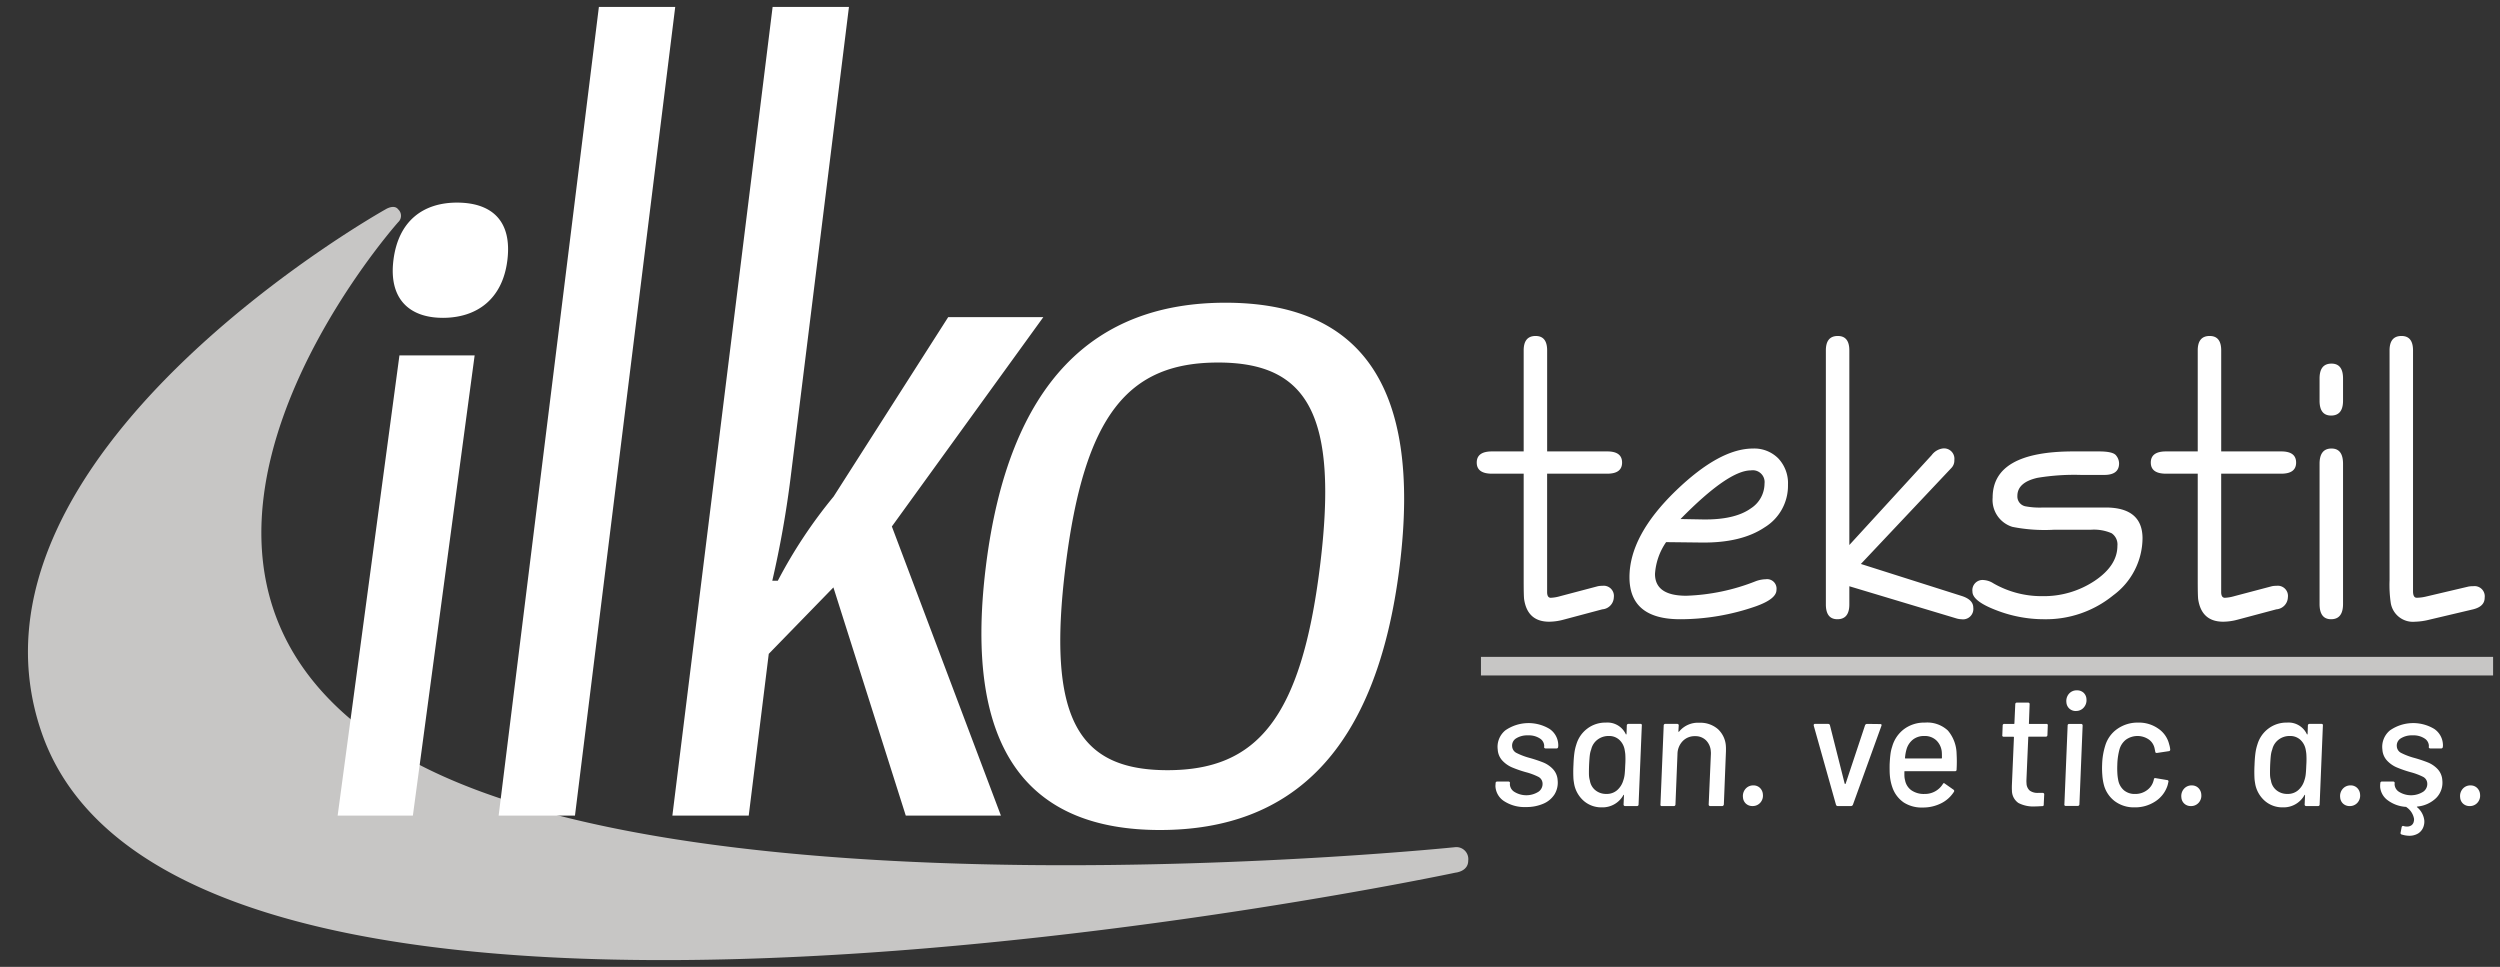
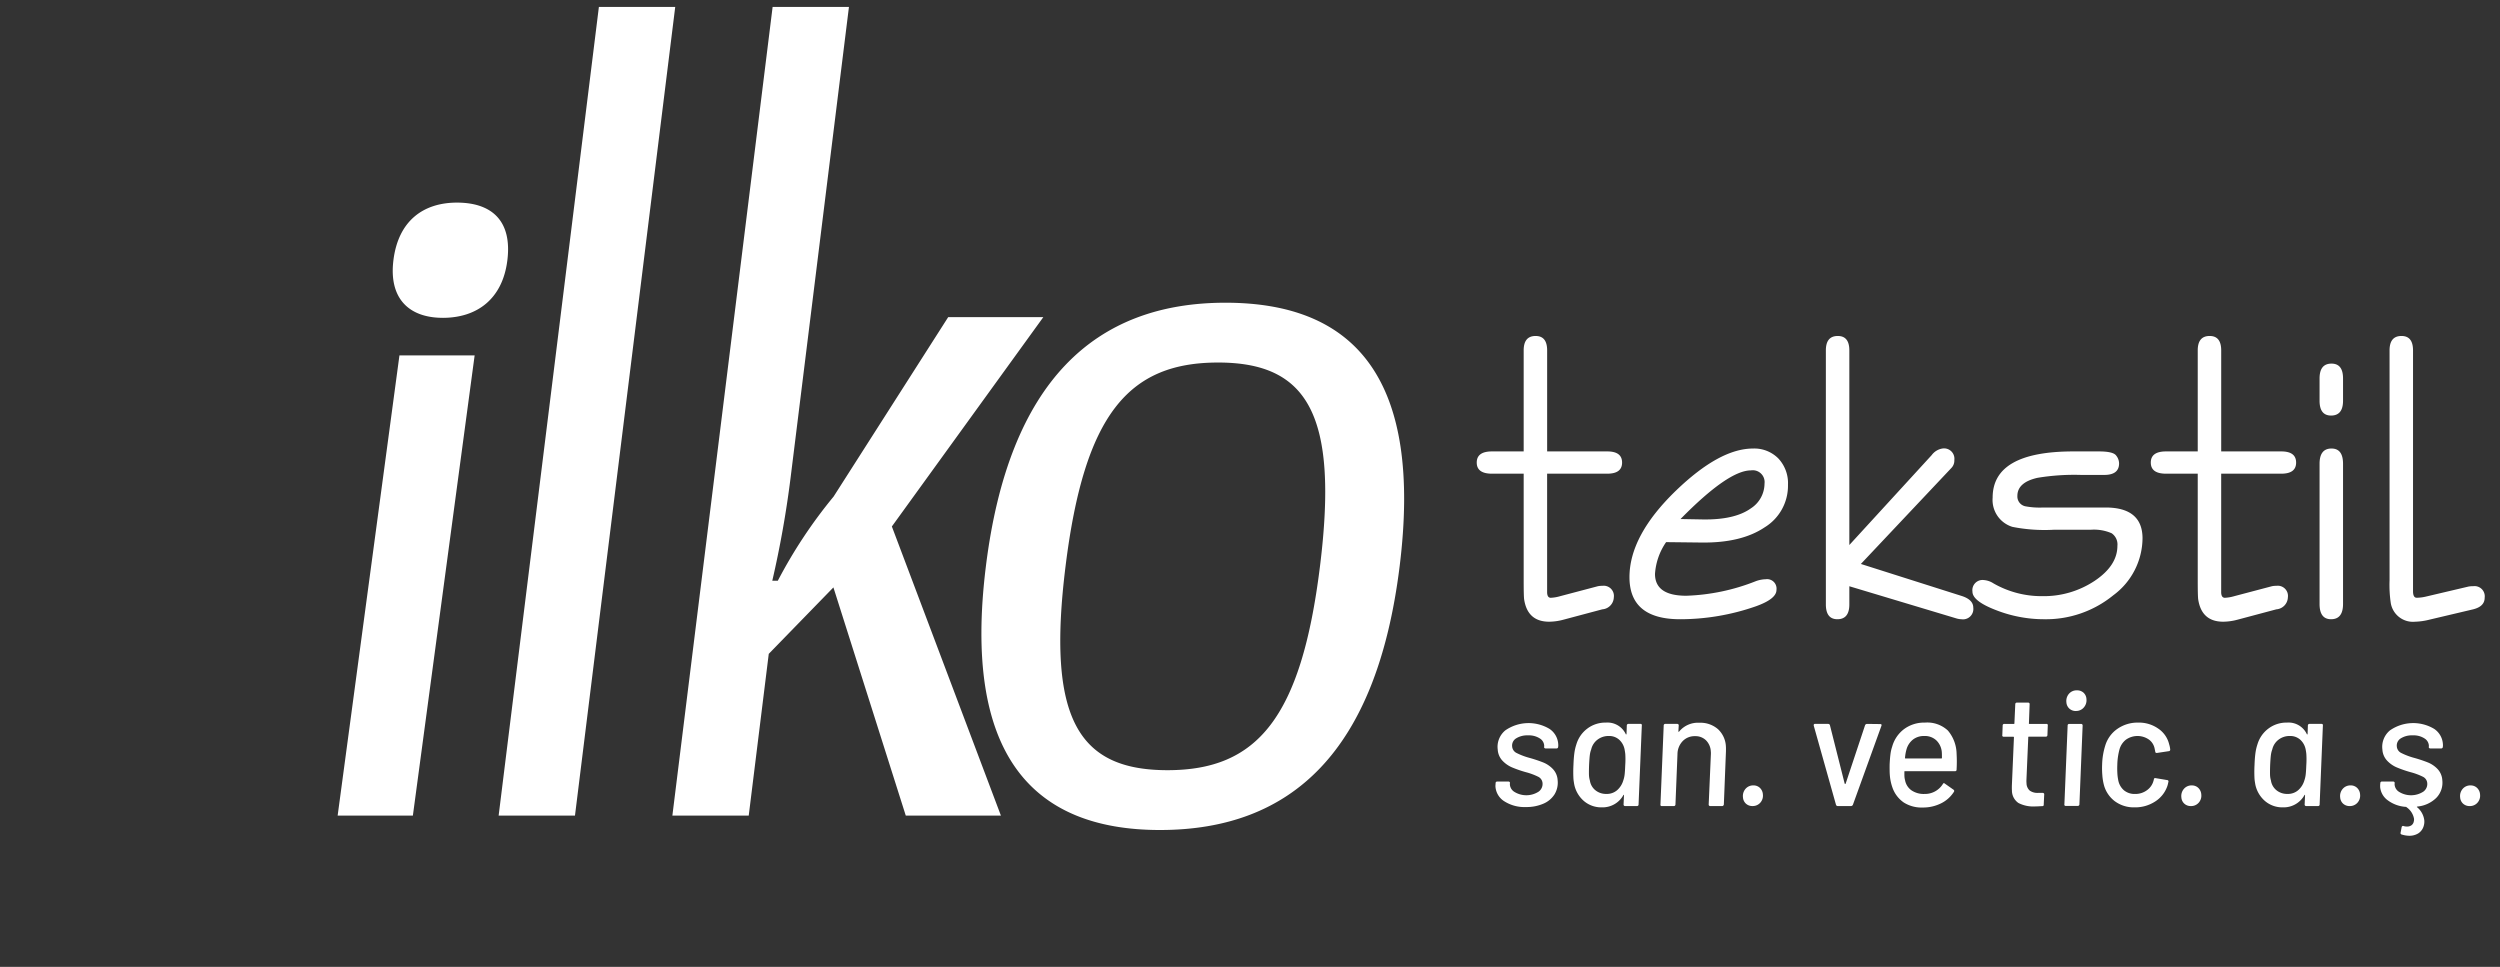
<svg xmlns="http://www.w3.org/2000/svg" width="362" height="140" viewBox="0 0 362 140">
  <rect x="0" y="0" width="362" height="140" fill="#333333" stroke="none" />
  <defs>
    <style>
      .cls-1 {
        fill: #c7c6c5;
      }

      .cls-1, .cls-2 {
        fill-rule: evenodd;
      }

      .cls-2 {
        fill: #fff;
      }
    </style>
  </defs>
-   <path class="cls-1" d="M214.442,97.809V95.115H361v2.694H214.442Zm-3.688,28.551S26.51,165.551,6.017,106.044c-13.834-40.171,49.8-75.724,49.8-75.724s1.242-.8,1.844,0a1.255,1.255,0,0,1,0,1.847s-43.328,48.558-1.844,75.724c40.621,26.6,154.936,14.775,154.936,14.775a1.732,1.732,0,0,1,1.844,1.962C212.6,126.2,210.754,126.36,210.754,126.36Z" />
  <path id="san._ve_tic._a.ş._copy" data-name="san. ve tic. a.ş. copy" class="cls-2" d="M358.111,88.231l-6.32,1.493a9.337,9.337,0,0,1-2.087.3,3.253,3.253,0,0,1-3.517-2.687,17.905,17.905,0,0,1-.179-3.284V50.739q0-2.089,1.729-2.089,1.668,0,1.669,2.089V85.6q0,0.956.537,0.955a6.182,6.182,0,0,0,1.371-.179l6.082-1.433a3.2,3.2,0,0,1,.715-0.06,1.477,1.477,0,0,1,1.669,1.672Q359.78,87.813,358.111,88.231Zm-9.068,23.578a16.663,16.663,0,0,1-2.018-.7,4.166,4.166,0,0,1-1.387-.982,2.558,2.558,0,0,1-.667-1.59,3.085,3.085,0,0,1,1.115-2.793,5.907,5.907,0,0,1,6.368-.211,2.849,2.849,0,0,1,1.274,2.163,2.122,2.122,0,0,1,.007.374l-0.018.07a0.217,0.217,0,0,1-.214.234h-1.588a0.233,0.233,0,0,1-.181-0.071,0.187,0.187,0,0,1-.048-0.163l0.018-.07a1.317,1.317,0,0,0-.618-1.134,2.907,2.907,0,0,0-1.73-.456,3.023,3.023,0,0,0-1.715.432,1.219,1.219,0,0,0-.581,1.181,1.137,1.137,0,0,0,.636.935,9.748,9.748,0,0,0,1.832.7,19.417,19.417,0,0,1,2.039.678,4.026,4.026,0,0,1,1.4.959,2.572,2.572,0,0,1,.68,1.613,3.14,3.14,0,0,1-.867,2.548,4.49,4.49,0,0,1-2.745,1.262c-0.091.032-.1,0.071-0.014,0.117a2.925,2.925,0,0,1,1.016,1.871,2.17,2.17,0,0,1-.075.794,1.877,1.877,0,0,1-.809,1.111,2.468,2.468,0,0,1-1.291.339,3.942,3.942,0,0,1-1.113-.187,0.21,0.21,0,0,1-.139-0.281l0.147-.771a0.228,0.228,0,0,1,.093-0.152,0.193,0.193,0,0,1,.2-0.012,1.842,1.842,0,0,0,.473.07,1.132,1.132,0,0,0,.639-0.175,0.849,0.849,0,0,0,.352-0.549,1.21,1.21,0,0,0,.038-0.4,2.572,2.572,0,0,0-1.094-1.683,0.1,0.1,0,0,0-.1-0.047,4.9,4.9,0,0,1-2.623-.958,2.674,2.674,0,0,1-1.09-1.917l0-.3,0.026-.257a0.209,0.209,0,0,1,.057-0.164,0.232,0.232,0,0,1,.181-0.07h1.611a0.234,0.234,0,0,1,.181.07,0.19,0.19,0,0,1,.048.164l-0.014.117a1.361,1.361,0,0,0,.654,1.145,3.289,3.289,0,0,0,3.477-.012,1.363,1.363,0,0,0,.6-1.25,1.114,1.114,0,0,0-.624-0.924A9.375,9.375,0,0,0,349.043,111.809Zm-8.8,4.909a1.367,1.367,0,0,1-.963-0.35,1.343,1.343,0,0,1-.424-0.912,1.58,1.58,0,0,1,.378-1.239,1.456,1.456,0,0,1,1.139-.491,1.313,1.313,0,0,1,.94.362,1.421,1.421,0,0,1,.427.947,1.52,1.52,0,0,1-.381,1.2A1.446,1.446,0,0,1,340.245,116.718Zm-2.7-27.054q-1.671,0-1.67-2.209v-20.3q0-2.208,1.729-2.209,1.669,0,1.67,2.209v20.3Q339.271,89.664,337.542,89.664Zm0-29.492q-1.671,0-1.67-2.149V54.8q0-2.149,1.729-2.149,1.669,0,1.67,2.149v3.224Q339.271,60.172,337.542,60.172Zm-1.189,44.881-0.47,11.432a0.21,0.21,0,0,1-.056.163,0.234,0.234,0,0,1-.181.07h-1.705a0.215,0.215,0,0,1-.229-0.233l0.057-1.31q0.016-.069-0.03-0.081c-0.032-.008-0.054.011-0.065,0.058a3.448,3.448,0,0,1-3.126,1.753,3.856,3.856,0,0,1-2.572-.911,4.283,4.283,0,0,1-1.413-2.432q-0.088-.513-0.109-0.771a18.167,18.167,0,0,1,0-2.011c0.023-.669.066-1.239,0.129-1.706a6.907,6.907,0,0,1,.3-1.309,4.408,4.408,0,0,1,1.567-2.256,4.315,4.315,0,0,1,2.707-.877,2.92,2.92,0,0,1,2.867,1.66c0.019,0.047.04,0.066,0.063,0.058a0.1,0.1,0,0,0,.052-0.081l0.041-1.216a0.225,0.225,0,0,1,.237-0.234h1.728A0.183,0.183,0,0,1,336.353,105.053Zm-2.4,4.091c-0.013-.156-0.047-0.374-0.1-0.655a2.554,2.554,0,0,0-.778-1.379,2.153,2.153,0,0,0-1.5-.538,2.608,2.608,0,0,0-1.649.538,2.462,2.462,0,0,0-.9,1.4,3.48,3.48,0,0,0-.194.771c-0.04.281-.077,0.772-0.114,1.473q-0.04,1.216-.008,1.613a3.135,3.135,0,0,0,.123.655,2.217,2.217,0,0,0,.791,1.4,2.439,2.439,0,0,0,1.608.538,2.261,2.261,0,0,0,1.555-.549,2.988,2.988,0,0,0,.879-1.391,4.037,4.037,0,0,0,.191-0.807q0.057-.432.095-1.414A12.1,12.1,0,0,0,333.955,109.144ZM330.327,68.59h-8.7V85.724q0,0.837.536,0.836a5.78,5.78,0,0,0,1.372-.239l5.425-1.433a2.862,2.862,0,0,1,.656-0.06,1.477,1.477,0,0,1,1.669,1.672,1.8,1.8,0,0,1-1.669,1.731l-5.6,1.493a8.262,8.262,0,0,1-2.087.3q-3.16,0-3.637-3.284-0.06-.6-0.06-2.746V68.59h-4.59q-2.207,0-2.206-1.612t2.206-1.612h4.59V50.739q0-2.089,1.729-2.089,1.669,0,1.67,2.089V65.366h8.7q2.146,0,2.147,1.612T330.327,68.59Zm-16.236,39.176a3.472,3.472,0,0,1,.156.771,0.217,0.217,0,0,1-.214.234l-1.707.257h-0.047a0.192,0.192,0,0,1-.2-0.21L312,108.443a2.114,2.114,0,0,0-.809-1.333,2.894,2.894,0,0,0-3.361,0,2.721,2.721,0,0,0-.935,1.426,9.406,9.406,0,0,0-.309,2.221,12.061,12.061,0,0,0,.024,1.449,7.1,7.1,0,0,0,.108.749,2.549,2.549,0,0,0,.82,1.472,2.416,2.416,0,0,0,1.632.538,2.8,2.8,0,0,0,1.718-.549,2.443,2.443,0,0,0,.949-1.391l0.037-.117a0.126,0.126,0,0,1,.016-0.094,0.164,0.164,0,0,1,.082-0.128,0.227,0.227,0,0,1,.163-0.012l1.68,0.281a0.183,0.183,0,0,1,.179.187,0.128,0.128,0,0,1-.016.093,4.591,4.591,0,0,1-.121.514,4.306,4.306,0,0,1-1.763,2.291,5.275,5.275,0,0,1-3,.865,4.624,4.624,0,0,1-2.886-.9,4.351,4.351,0,0,1-1.588-2.443,7.7,7.7,0,0,1-.2-1.285,12.164,12.164,0,0,1-.033-1.543,10.106,10.106,0,0,1,.47-2.829,4.527,4.527,0,0,1,1.767-2.385,5.112,5.112,0,0,1,2.986-.888,4.868,4.868,0,0,1,2.932.888A3.8,3.8,0,0,1,314.091,107.765Zm-18.165-18.1a19.11,19.11,0,0,1-6.886-1.313q-3.429-1.312-3.428-2.687a1.476,1.476,0,0,1,1.669-1.672,2.968,2.968,0,0,1,1.371.478,13.981,13.981,0,0,0,7.1,1.851,13.268,13.268,0,0,0,7.542-2.209Q306.6,81.9,306.6,79.037a1.957,1.957,0,0,0-.834-1.821,6.379,6.379,0,0,0-3.041-.507h-5.366a24.038,24.038,0,0,1-5.962-.418,4.074,4.074,0,0,1-2.862-4.239q0-6.685,11.686-6.686h3.7q2.026,0,2.475.567a1.868,1.868,0,0,1,.447,1.164q0,1.672-2.147,1.672h-3.338a32.694,32.694,0,0,0-6.32.418q-2.922.658-2.922,2.627a1.451,1.451,0,0,0,1.133,1.493,11.167,11.167,0,0,0,2.623.179h9q5.367,0,5.366,4.478A10.356,10.356,0,0,1,306,86.2,15.415,15.415,0,0,1,295.926,89.664Zm-10.195-1.672A1.5,1.5,0,0,1,284,89.664a2.675,2.675,0,0,1-.716-0.119l-15.5-4.657v2.627q0,2.149-1.729,2.149-1.67,0-1.67-2.149V50.739q0-2.089,1.729-2.089,1.669,0,1.67,2.089V78.918L279.709,65.9a2.412,2.412,0,0,1,1.55-.955,1.5,1.5,0,0,1,1.729,1.672,1.534,1.534,0,0,1-.417,1.134l-13.117,13.91,14.667,4.657Q285.731,86.858,285.731,87.992Zm-20.857,16.874a0.256,0.256,0,0,1,.1.14l2.136,8.463a0.083,0.083,0,0,0,.074.047,0.068,0.068,0,0,0,.066-0.047l2.813-8.463a0.317,0.317,0,0,1,.288-0.187l1.893,0.023c0.187,0,.248.086,0.185,0.258L268.3,116.531a0.316,0.316,0,0,1-.289.187H266.1a0.268,0.268,0,0,1-.144-0.046,0.255,0.255,0,0,1-.105-0.141l-3.221-11.455,0-.046a0.171,0.171,0,0,1,.193-0.211h1.892A0.307,0.307,0,0,1,264.874,104.866ZM246.44,78.56l-5.187-.06a9.15,9.15,0,0,0-1.609,4.6q0,3.165,4.531,3.164a29.823,29.823,0,0,0,10.016-2.09,4.5,4.5,0,0,1,1.491-.3,1.371,1.371,0,0,1,1.55,1.552q0,1.314-3.041,2.388a33.238,33.238,0,0,1-10.91,1.851q-7.334,0-7.334-6.09,0-6.029,6.737-12.537,6.319-6.089,11.149-6.09a4.9,4.9,0,0,1,3.667,1.433,5.231,5.231,0,0,1,1.4,3.821,7.057,7.057,0,0,1-3.368,6.149Q252.164,78.62,246.44,78.56Zm7.095-10.448q-3.279,0-10.195,7.045l3.279,0.06q4.592,0.06,6.916-1.612a4.288,4.288,0,0,0,1.968-3.582A1.715,1.715,0,0,0,253.535,68.112Zm-15.8,36.941-0.47,11.432a0.21,0.21,0,0,1-.056.163,0.234,0.234,0,0,1-.181.07h-1.705a0.215,0.215,0,0,1-.229-0.233l0.057-1.31c0.011-.046,0-0.073-0.03-0.081s-0.054.011-.065,0.058a3.448,3.448,0,0,1-3.126,1.753,3.856,3.856,0,0,1-2.572-.911,4.283,4.283,0,0,1-1.413-2.432q-0.089-.513-0.109-0.771a18.167,18.167,0,0,1,0-2.011c0.023-.669.066-1.239,0.129-1.706a6.907,6.907,0,0,1,.3-1.309,4.408,4.408,0,0,1,1.567-2.256,4.315,4.315,0,0,1,2.707-.877,2.92,2.92,0,0,1,2.867,1.66c0.019,0.047.04,0.066,0.063,0.058a0.1,0.1,0,0,0,.052-0.081l0.041-1.216a0.225,0.225,0,0,1,.237-0.234h1.728A0.183,0.183,0,0,1,237.737,105.053Zm-2.4,4.091c-0.013-.156-0.047-0.374-0.1-0.655a2.554,2.554,0,0,0-.778-1.379,2.153,2.153,0,0,0-1.5-.538,2.61,2.61,0,0,0-1.649.538,2.462,2.462,0,0,0-.9,1.4,3.48,3.48,0,0,0-.194.771c-0.04.281-.077,0.772-0.114,1.473q-0.04,1.216-.008,1.613a3.2,3.2,0,0,0,.123.655,2.217,2.217,0,0,0,.791,1.4,2.439,2.439,0,0,0,1.608.538,2.261,2.261,0,0,0,1.555-.549,2.988,2.988,0,0,0,.879-1.391,4.037,4.037,0,0,0,.191-0.807q0.057-.432.095-1.414A12.1,12.1,0,0,0,235.339,109.144ZM232.728,68.59h-8.705V85.724q0,0.837.536,0.836a5.772,5.772,0,0,0,1.372-.239l5.425-1.433a2.869,2.869,0,0,1,.656-0.06,1.477,1.477,0,0,1,1.669,1.672,1.8,1.8,0,0,1-1.669,1.731l-5.6,1.493a8.262,8.262,0,0,1-2.087.3q-3.16,0-3.637-3.284-0.06-.6-0.06-2.746V68.59h-4.59q-2.207,0-2.206-1.612t2.206-1.612h4.59V50.739q0-2.089,1.729-2.089,1.669,0,1.67,2.089V65.366h8.705q2.145,0,2.146,1.612T232.728,68.59Zm-64.75,51.595c-18.9,0-28.543-11.389-25.223-38.176s15.786-38.176,34.688-38.176c19.062,0,28.543,11.389,25.223,38.176S187.041,120.184,167.978,120.184Zm8.391-67.69c-12.975,0-19.356,7.539-22.08,29.514s1.788,29.514,14.763,29.514,19.356-7.539,22.08-29.514S189.345,52.494,176.369,52.494Zm-31.438,65.6H131.155L120.678,85.056l-9.362,9.624-2.9,23.418H97.36L111.875,1.005h11.053l-8.471,68.331a147.308,147.308,0,0,1-2.63,14.757h0.8a70.3,70.3,0,0,1,8.079-12.19L137.3,45.918h13.776L129.141,76.234Zm-72.728,0L86.719,1.005H97.772L83.256,118.1H72.2Zm-8.1-72.075c-4.806,0-7.832-2.727-7.136-8.341,0.716-5.775,4.4-8.341,9.2-8.341,4.966,0,8.012,2.566,7.3,8.341C72.775,43.3,69.073,46.023,64.107,46.023Zm4.625,5.435L59.784,118.1H48.891l8.948-66.64H68.732ZM216.564,113.4a0.209,0.209,0,0,1,.057-0.164,0.232,0.232,0,0,1,.181-0.07h1.611a0.232,0.232,0,0,1,.181.07,0.19,0.19,0,0,1,.048.164l-0.014.117a1.361,1.361,0,0,0,.654,1.145,3.291,3.291,0,0,0,3.478-.012,1.364,1.364,0,0,0,.6-1.25,1.114,1.114,0,0,0-.624-0.924,9.361,9.361,0,0,0-1.793-.666,16.624,16.624,0,0,1-2.019-.7,4.166,4.166,0,0,1-1.387-.982,2.562,2.562,0,0,1-.666-1.59,3.08,3.08,0,0,1,1.115-2.793,5.907,5.907,0,0,1,6.368-.211,2.848,2.848,0,0,1,1.273,2.163,2.122,2.122,0,0,1,.007.374l-0.017.07a0.219,0.219,0,0,1-.215.234h-1.587a0.231,0.231,0,0,1-.181-0.071,0.185,0.185,0,0,1-.049-0.163l0.018-.07a1.317,1.317,0,0,0-.618-1.134,2.9,2.9,0,0,0-1.729-.456,3.029,3.029,0,0,0-1.716.432,1.221,1.221,0,0,0-.581,1.181,1.137,1.137,0,0,0,.636.935,9.748,9.748,0,0,0,1.832.7,19.524,19.524,0,0,1,2.04.678,4.022,4.022,0,0,1,1.4.959,2.561,2.561,0,0,1,.68,1.613,3.268,3.268,0,0,1-.452,2.045,3.541,3.541,0,0,1-1.629,1.356,6.129,6.129,0,0,1-2.506.48,5.412,5.412,0,0,1-3.113-.819,2.726,2.726,0,0,1-1.3-2.08,1.369,1.369,0,0,1,0-.3Zm24.586-8.58h1.7a0.232,0.232,0,0,1,.181.07,0.187,0.187,0,0,1,.048.164l-0.048.841a0.088,0.088,0,0,0,.041.071c0.024,0.015.043,0.008,0.056-.024a3.516,3.516,0,0,1,2.931-1.286,3.87,3.87,0,0,1,2.7.924,3.643,3.643,0,0,1,1.151,2.513q0.016,0.21.008,0.678l-0.305,7.715a0.326,0.326,0,0,1-.08.163,0.206,0.206,0,0,1-.158.07h-1.728a0.215,0.215,0,0,1-.229-0.233l0.318-7.271a2.671,2.671,0,0,0-.011-0.421,2.44,2.44,0,0,0-.689-1.589,2.158,2.158,0,0,0-1.591-.608,2.388,2.388,0,0,0-1.8.725,2.751,2.751,0,0,0-.746,1.87l-0.293,7.294a0.225,0.225,0,0,1-.238.233h-1.728a0.182,0.182,0,0,1-.206-0.233l0.47-11.432A0.225,0.225,0,0,1,241.15,104.819Zm12.749,8.907a1.312,1.312,0,0,1,.94.362,1.421,1.421,0,0,1,.427.947,1.519,1.519,0,0,1-.38,1.2,1.448,1.448,0,0,1-1.117.479,1.362,1.362,0,0,1-.962-0.35,1.344,1.344,0,0,1-.425-0.912,1.584,1.584,0,0,1,.378-1.239A1.456,1.456,0,0,1,253.9,113.726Zm19.839-4.512a5.468,5.468,0,0,1,.249-1.1,4.757,4.757,0,0,1,1.73-2.548,4.889,4.889,0,0,1,3.006-.935,4.381,4.381,0,0,1,3.326,1.146,5.34,5.34,0,0,1,1.265,3.343,20,20,0,0,1,0,2.314,0.211,0.211,0,0,1-.238.234H275.84a0.075,0.075,0,0,0-.085.093c0,0.374,0,.624.014,0.748a2.478,2.478,0,0,0,.085.468,2.3,2.3,0,0,0,.924,1.461,3.177,3.177,0,0,0,1.9.526,3.05,3.05,0,0,0,2.639-1.426q0.122-.234.3-0.07l1.263,0.888a0.217,0.217,0,0,1,.048.3,4.621,4.621,0,0,1-1.872,1.672,5.857,5.857,0,0,1-2.66.6,4.785,4.785,0,0,1-2.744-.737,4.372,4.372,0,0,1-1.622-2.139,6.947,6.947,0,0,1-.386-1.87q-0.036-.444-0.026-1.473Q273.659,109.822,273.738,109.214Zm2.186,0.608h5.182a0.076,0.076,0,0,0,.086-0.094q0-.561-0.014-0.748a2.66,2.66,0,0,0-.761-1.741,2.406,2.406,0,0,0-1.77-.667,2.574,2.574,0,0,0-1.628.5,2.765,2.765,0,0,0-.93,1.344,6.185,6.185,0,0,0-.243,1.309A0.069,0.069,0,0,0,275.924,109.822Zm14.3-5H291.6a0.076,0.076,0,0,0,.086-0.093l0.125-2.759a0.225,0.225,0,0,1,.238-0.234h1.634a0.209,0.209,0,0,1,.158.07,0.19,0.19,0,0,1,.048.164l-0.1,2.759a0.041,0.041,0,0,0,0,.058,0.085,0.085,0,0,0,.072.035h2.452a0.183,0.183,0,0,1,.206.234l-0.051,1.379a0.226,0.226,0,0,1-.238.234h-2.452a0.075,0.075,0,0,0-.085.093l-0.266,6.2a3.124,3.124,0,0,0,.013.444,1.452,1.452,0,0,0,.472,1.075,1.9,1.9,0,0,0,1.206.327h0.654a0.233,0.233,0,0,1,.181.071,0.187,0.187,0,0,1,.048.163l-0.069,1.45a0.189,0.189,0,0,1-.214.233q-0.744.046-1.047,0.047a4.681,4.681,0,0,1-2.4-.5,2.184,2.184,0,0,1-.943-1.835q-0.018-.21-0.009-0.678l0.3-6.99a0.09,0.09,0,0,0-.1-0.093h-1.378a0.183,0.183,0,0,1-.206-0.234l0.052-1.379A0.225,0.225,0,0,1,290.224,104.819Zm9.228,0.07a0.2,0.2,0,0,1,.158-0.07h1.727a0.215,0.215,0,0,1,.229.234L301.1,116.461a0.226,0.226,0,0,1-.238.234H299.13a0.182,0.182,0,0,1-.206-0.234l0.471-11.408A0.209,0.209,0,0,1,299.452,104.889Zm1.149-1.94a1.359,1.359,0,0,1-.962-0.351,1.342,1.342,0,0,1-.425-0.911,1.591,1.591,0,0,1,.378-1.24,1.456,1.456,0,0,1,1.139-.49,1.387,1.387,0,0,1,.962.339,1.337,1.337,0,0,1,.425.923,1.574,1.574,0,0,1-.39,1.227A1.446,1.446,0,0,1,300.6,102.949Zm16.777,10.777a1.31,1.31,0,0,1,.94.362,1.422,1.422,0,0,1,.428.947,1.52,1.52,0,0,1-.381,1.2,1.447,1.447,0,0,1-1.117.479,1.362,1.362,0,0,1-.962-0.35,1.339,1.339,0,0,1-.424-0.912,1.584,1.584,0,0,1,.377-1.239A1.456,1.456,0,0,1,317.378,113.726Zm40.366,0a1.31,1.31,0,0,1,.94.362,1.418,1.418,0,0,1,.428.947,1.52,1.52,0,0,1-.381,1.2,1.446,1.446,0,0,1-1.116.479,1.365,1.365,0,0,1-.963-0.35,1.343,1.343,0,0,1-.424-0.912,1.584,1.584,0,0,1,.377-1.239A1.459,1.459,0,0,1,357.744,113.726Z" />
</svg>